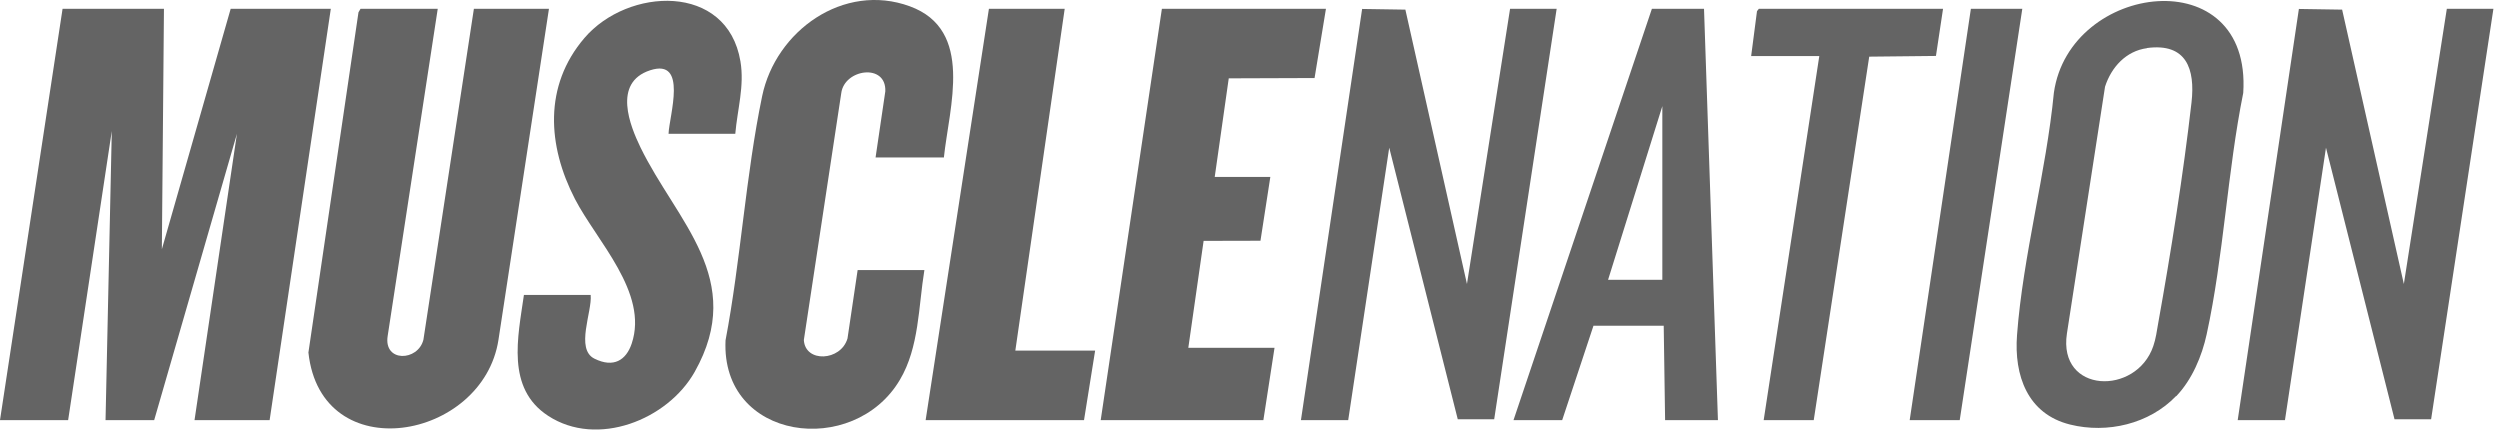
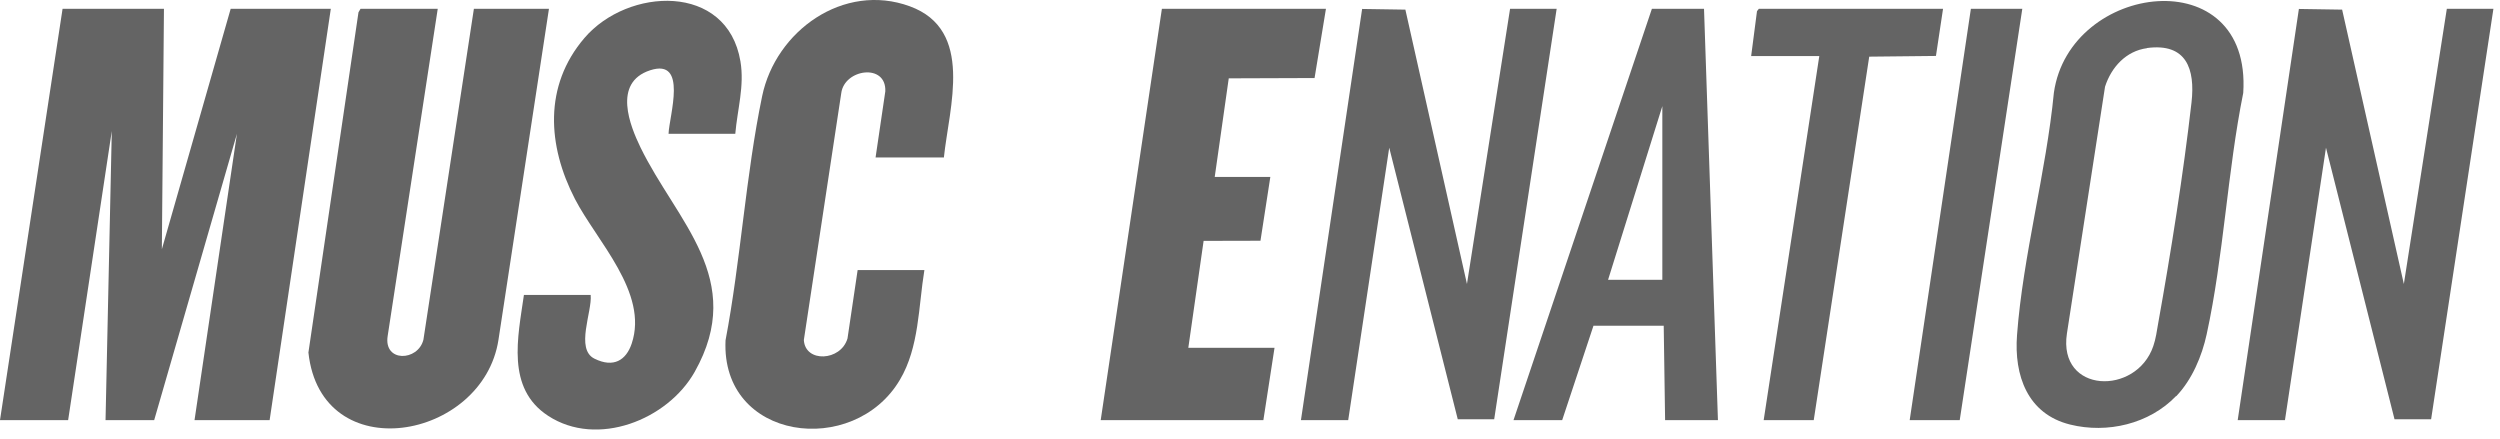
<svg xmlns="http://www.w3.org/2000/svg" fill="none" viewBox="0 0 74 13" height="13" width="74">
  <path fill="#646464" d="M4.853 0.261L4.791 7.377L6.828 0.261H9.792L7.981 12.435H5.758L7.013 3.961L4.564 12.435H3.124L3.309 3.879L2.017 12.435H0L1.852 0.261H4.853Z" />
  <path fill="#646464" d="M12.957 0.261L11.475 9.945C11.351 10.731 12.372 10.698 12.533 10.056L14.027 0.261H16.249L14.755 10.056C14.298 13.036 9.503 13.892 9.129 10.435L10.611 0.364L10.672 0.261H12.957Z" />
  <path fill="#646464" d="M27.934 4.66H25.917L26.205 2.705C26.242 1.862 24.991 2.039 24.901 2.759L23.794 10.064C23.831 10.743 24.888 10.694 25.086 10.019L25.386 7.994H27.362C27.185 9.072 27.21 10.278 26.637 11.242C25.271 13.555 21.336 13.053 21.476 10.073C21.925 7.71 22.073 5.191 22.559 2.849C22.958 0.915 24.971 -0.53 26.93 0.186C28.844 0.886 28.095 3.166 27.938 4.669L27.934 4.66Z" />
  <path fill="#646464" d="M21.764 3.96H19.789C19.809 3.425 20.369 1.713 19.245 2.08C18.122 2.446 18.657 3.738 18.957 4.36C20.023 6.553 22.11 8.261 20.563 11.007C19.76 12.431 17.677 13.254 16.229 12.311C14.973 11.496 15.331 9.974 15.508 8.731H17.484C17.533 9.225 17.023 10.332 17.595 10.616C18.167 10.9 18.534 10.657 18.698 10.171C19.204 8.665 17.661 7.134 17.019 5.891C16.208 4.319 16.085 2.545 17.299 1.125C18.583 -0.378 21.526 -0.518 21.917 1.816C22.04 2.545 21.826 3.24 21.764 3.965V3.96Z" />
  <path fill="#646464" d="M66.236 12.435L68.047 0.265L69.327 0.285L71.154 8.406L72.426 0.261H73.805L71.961 12.411H70.878L68.849 4.372L67.635 12.435H66.236Z" />
  <path fill="#646464" d="M38.508 12.435L40.319 0.265L41.599 0.285L43.422 8.406L44.698 0.261H46.077L44.228 12.411H43.15L41.121 4.372L39.907 12.435H38.508Z" />
  <path fill="#646464" d="M39.248 0.261L38.911 2.31L36.371 2.319L35.956 5.237H37.602L37.31 7.126L35.627 7.13L35.174 10.295H37.726L37.396 12.435H32.581L34.392 0.261H39.248Z" />
  <path fill="#646464" d="M64.412 11.723C63.618 12.551 62.375 12.839 61.276 12.567C60.013 12.254 59.613 11.114 59.704 9.917C59.877 7.583 60.568 5.089 60.795 2.743C61.26 -0.529 66.656 -1.208 66.4 2.751C65.931 5.076 65.82 7.591 65.318 9.892C65.178 10.542 64.882 11.242 64.416 11.728L64.412 11.723ZM63.552 1.426C62.931 1.508 62.494 1.99 62.309 2.566L61.181 9.871C60.91 11.653 63.235 11.719 63.737 10.246C63.812 10.032 63.844 9.789 63.882 9.571C64.256 7.488 64.63 5.13 64.869 3.031C64.98 2.043 64.721 1.265 63.548 1.422L63.552 1.426Z" />
  <path fill="#646464" d="M50.439 0.261L50.851 12.435H49.287L49.246 9.641H47.167L46.241 12.435H44.8L48.896 0.261H50.439ZM49.205 8.282V3.142L47.599 8.282H49.205Z" />
-   <path fill="#646464" d="M31.515 0.261L30.054 10.377H32.416L32.087 12.435H27.399L29.272 0.261H31.515Z" />
  <path fill="#646464" d="M57.514 0.261L57.304 1.656L55.329 1.677L53.687 12.435H52.205L53.851 1.66H51.834L52.007 0.331L52.061 0.261H57.514Z" />
  <path fill="#646464" d="M59.86 0.261L58.008 12.435H56.527L58.338 0.261H59.86Z" />
</svg>